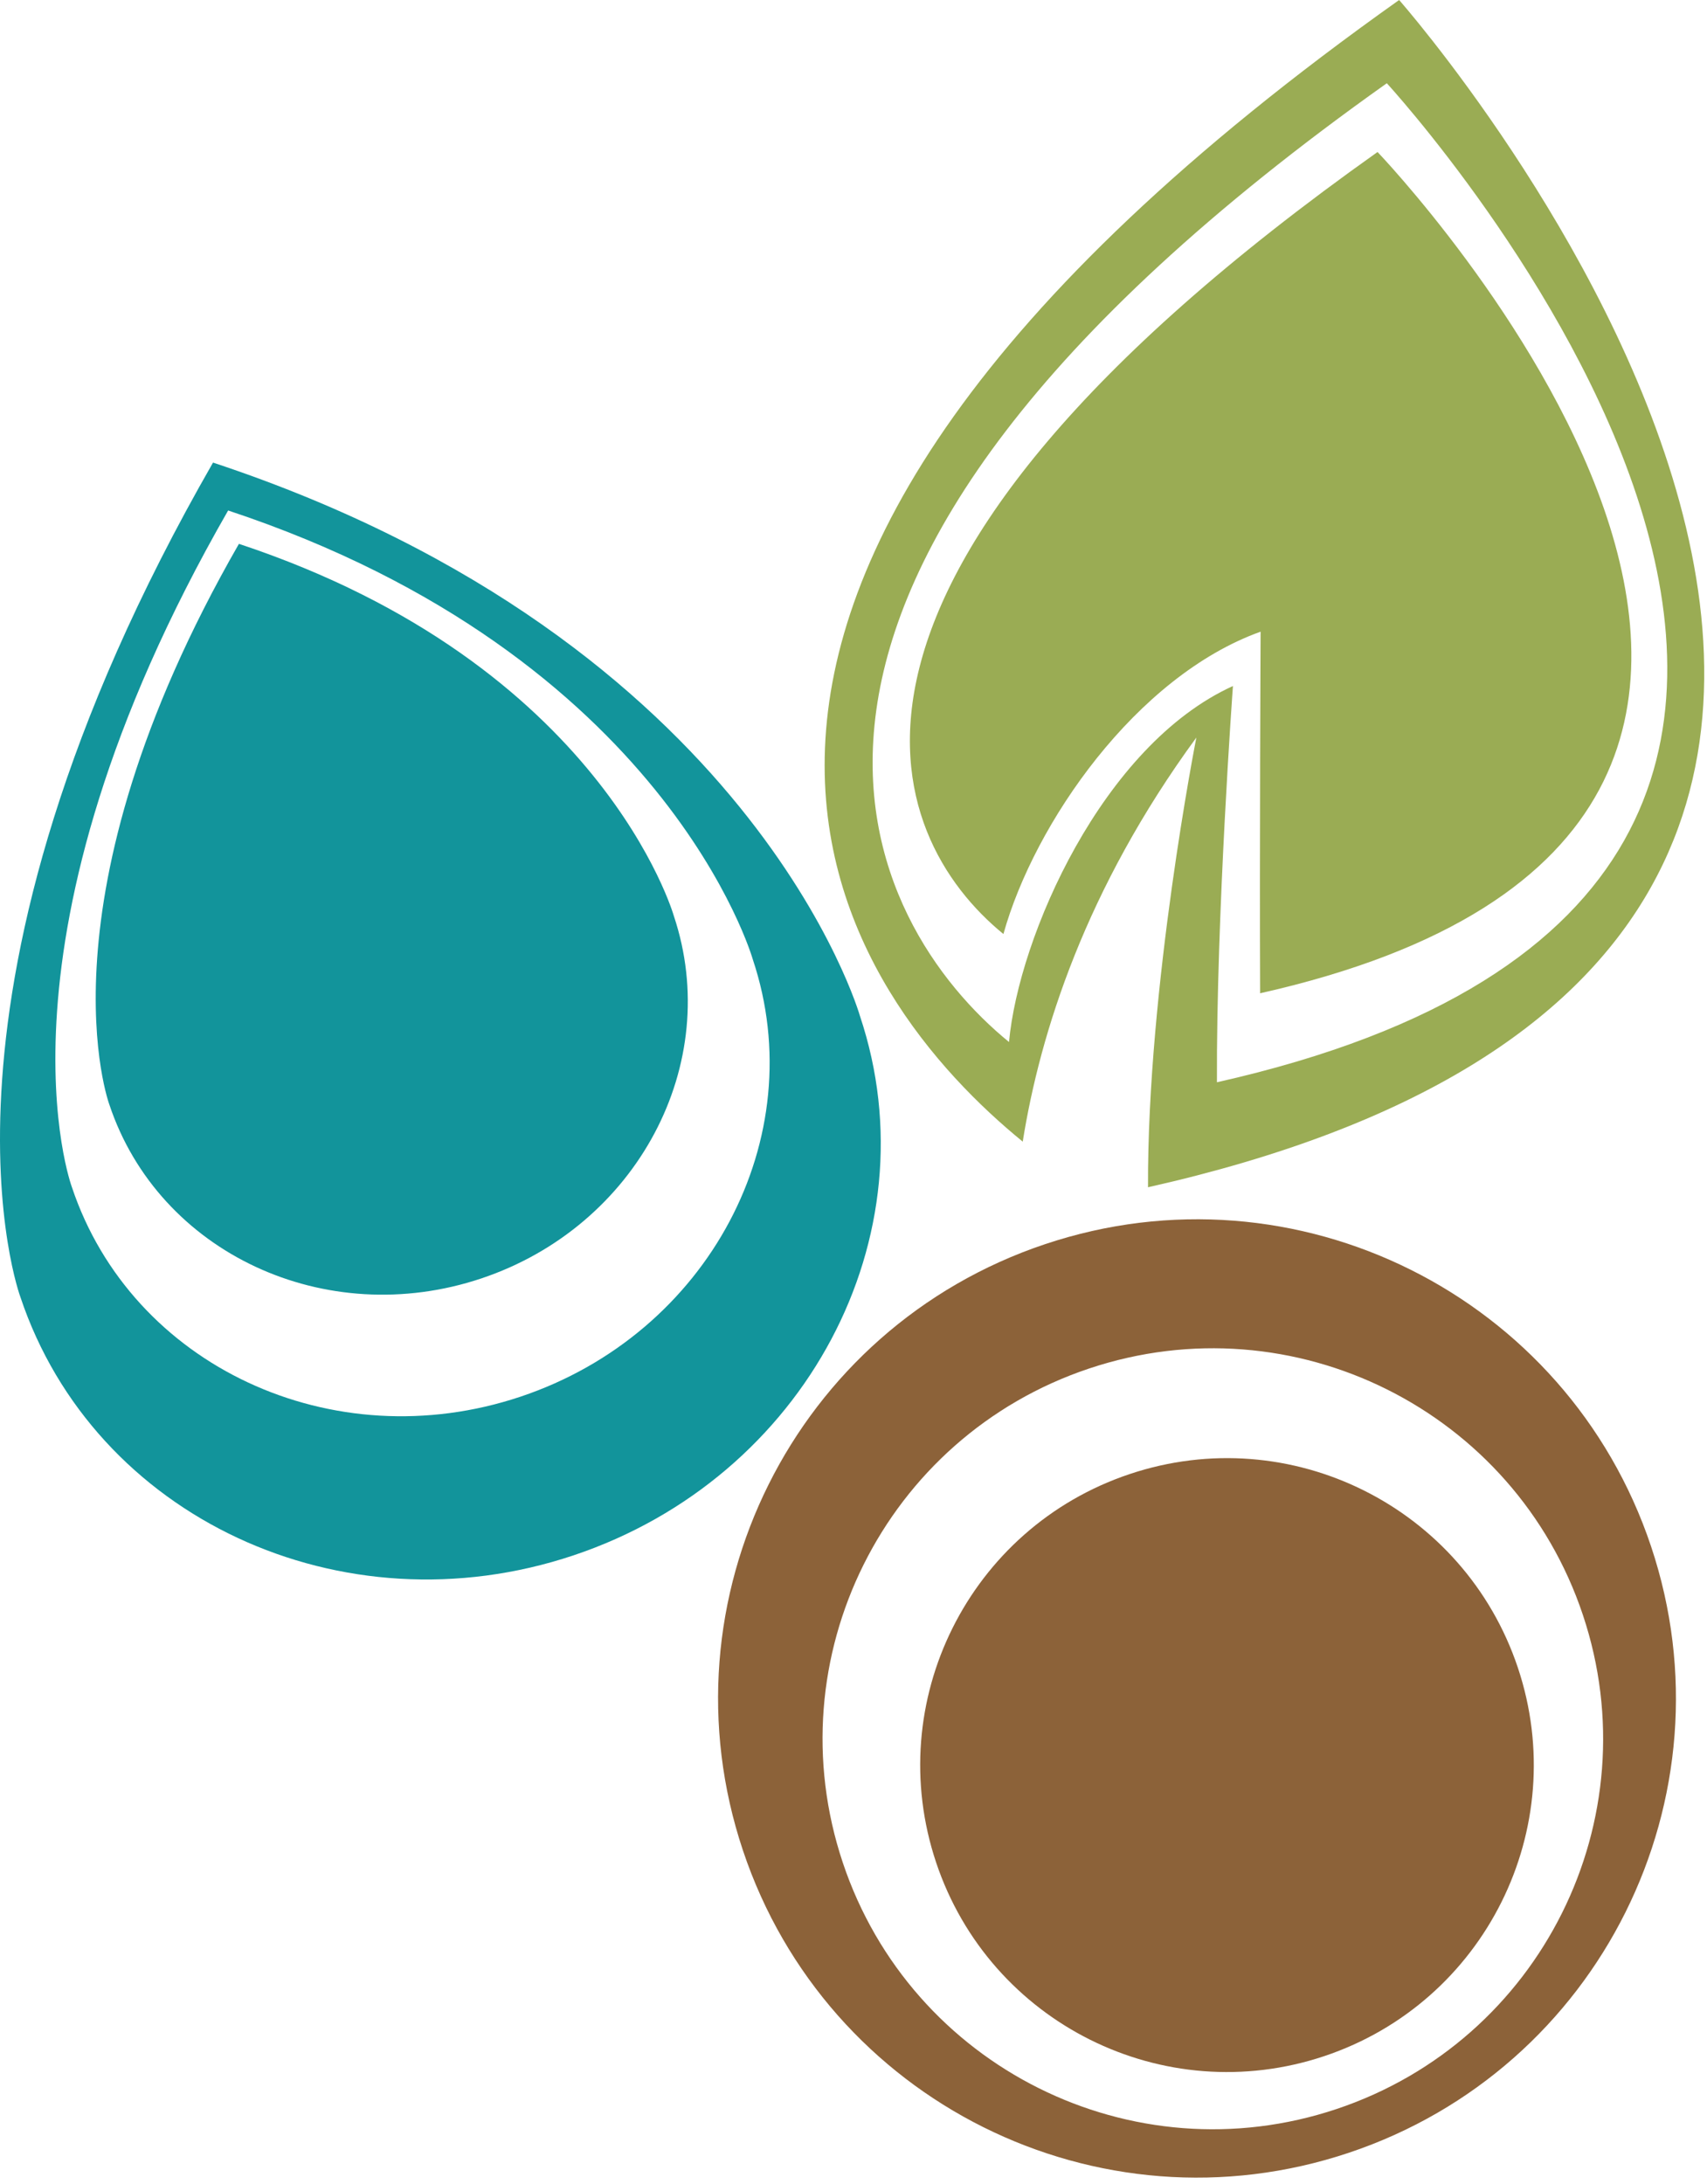
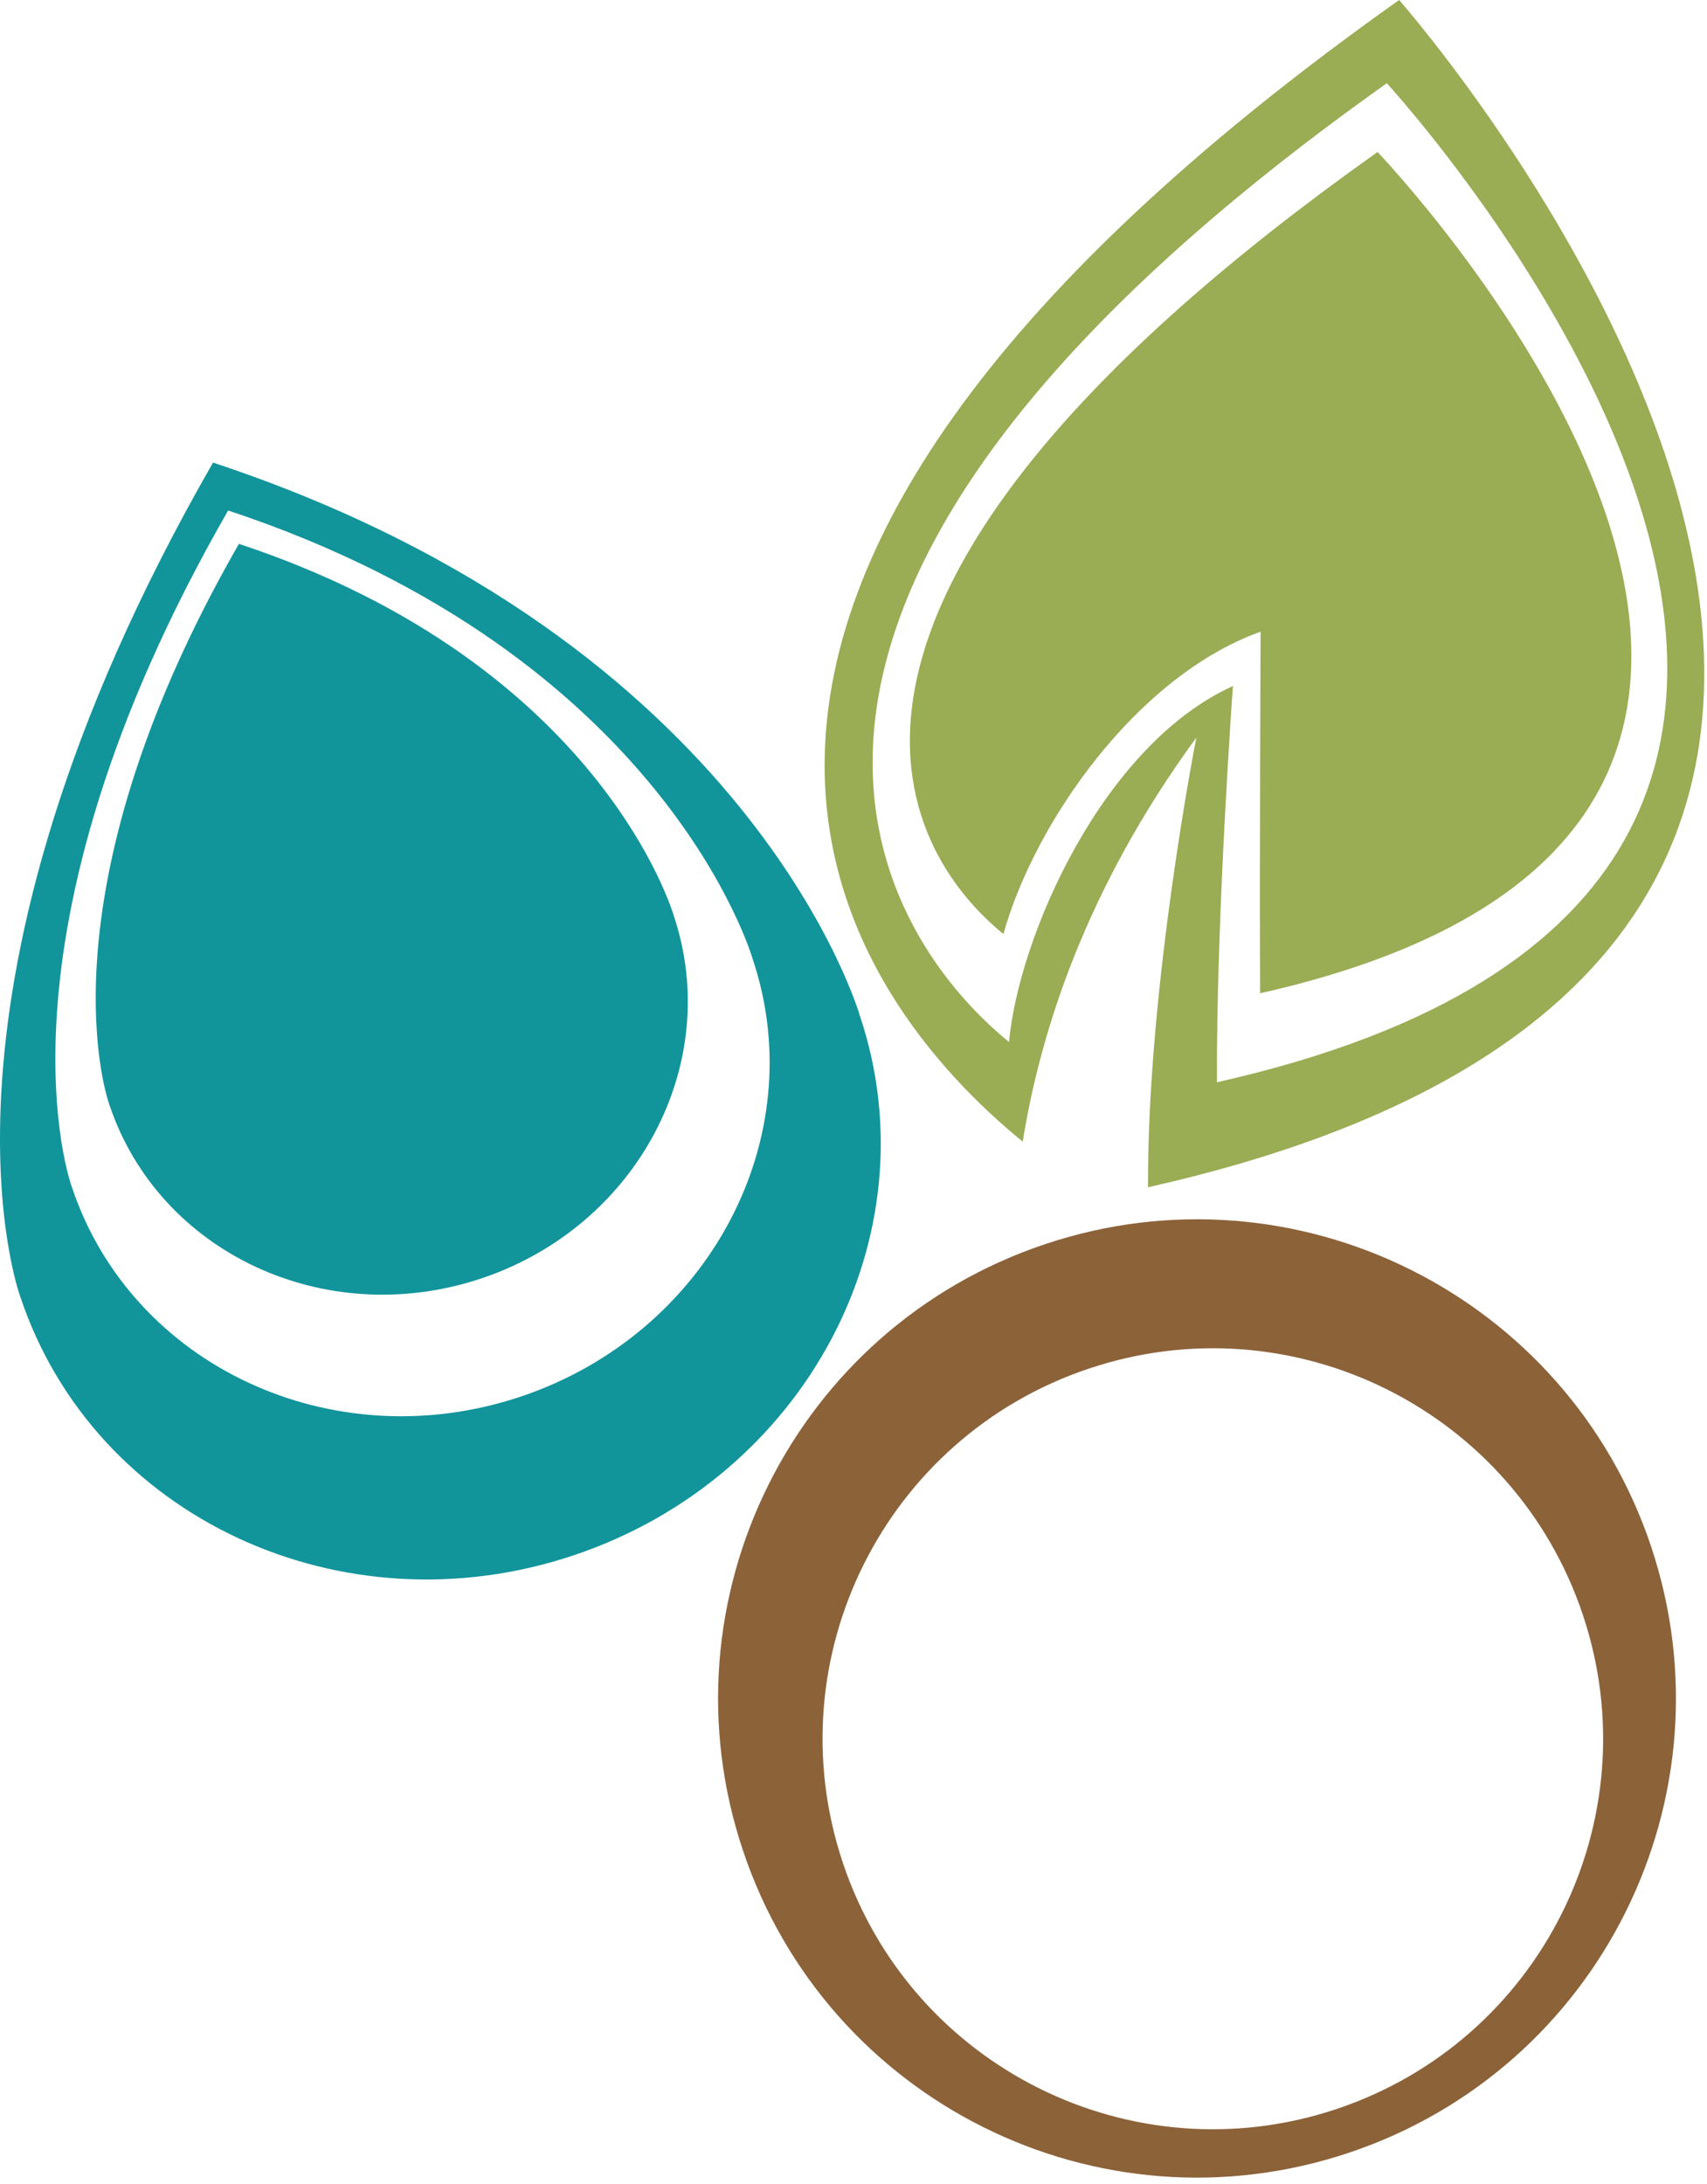
<svg xmlns="http://www.w3.org/2000/svg" width="244" height="312" viewBox="0 0 244 312" fill="none">
  <path fill-rule="evenodd" clip-rule="evenodd" d="M173.95 154.623C173.845 130.784 176.237 98.013 176.237 98.013C157.578 106.479 145.606 133.825 144.229 148.873C124.062 132.425 95.818 84.499 198.233 11.893C198.233 11.893 302.921 125.641 173.95 154.623ZM199.992 1.52588e-05C77.089 87.131 121.986 143.367 146.189 163.105C148.673 147.572 155.166 127.007 171.008 105.373C171.008 105.373 163.973 141.015 164.098 169.623C318.87 134.844 199.992 1.52588e-05 199.992 1.52588e-05Z" fill="#9AAC54" />
  <path fill-rule="evenodd" clip-rule="evenodd" d="M196.907 21.717C110.618 82.89 126.435 119.585 143.429 133.444C147.854 117.573 162.429 96.613 180.191 90.248C180.191 90.248 180.031 121.824 180.121 141.909C288.785 117.49 196.907 21.717 196.907 21.717Z" fill="#9AAC54" />
  <path d="M74.4 199.543C47.525 208.533 18.817 195.136 10.281 169.62C10.281 169.62 -2.814 134.579 32.61 72.933C95.265 93.681 107.603 137.061 107.603 137.061C116.141 162.579 101.274 190.552 74.4 199.543ZM122.927 145.167C122.927 145.167 107.711 91.674 30.451 66.089C-13.231 142.104 2.918 185.315 2.918 185.315C13.444 216.779 48.842 233.299 81.982 222.212C115.122 211.127 133.454 176.631 122.927 145.167Z" fill="#12949B" />
  <path d="M34.152 77.7C4.788 128.8 15.643 157.848 15.643 157.848C22.719 179 46.515 190.105 68.792 182.652C91.071 175.2 103.395 152.011 96.319 130.859C96.319 130.859 86.09 94.899 34.152 77.7Z" fill="#12949B" />
  <path d="M191.06 301.312C161.846 311.085 130.242 295.325 120.47 266.113C110.698 236.898 126.457 205.296 155.669 195.522C184.882 185.75 216.486 201.509 226.258 230.722C236.032 259.936 220.273 291.54 191.06 301.312ZM236.008 220.944C224.016 185.097 185.234 165.758 149.388 177.752C113.541 189.742 94.202 228.524 106.196 264.37C118.188 300.217 156.968 319.556 192.814 307.562C228.661 295.57 247.998 256.79 236.008 220.944Z" fill="#8C6239" />
-   <path d="M216.967 238.268C224.649 261.232 212.261 286.075 189.297 293.757C166.333 301.439 141.49 289.051 133.809 266.088C126.126 243.124 138.514 218.28 161.478 210.599C184.441 202.916 209.285 215.304 216.967 238.268Z" fill="#8C6239" />
</svg>